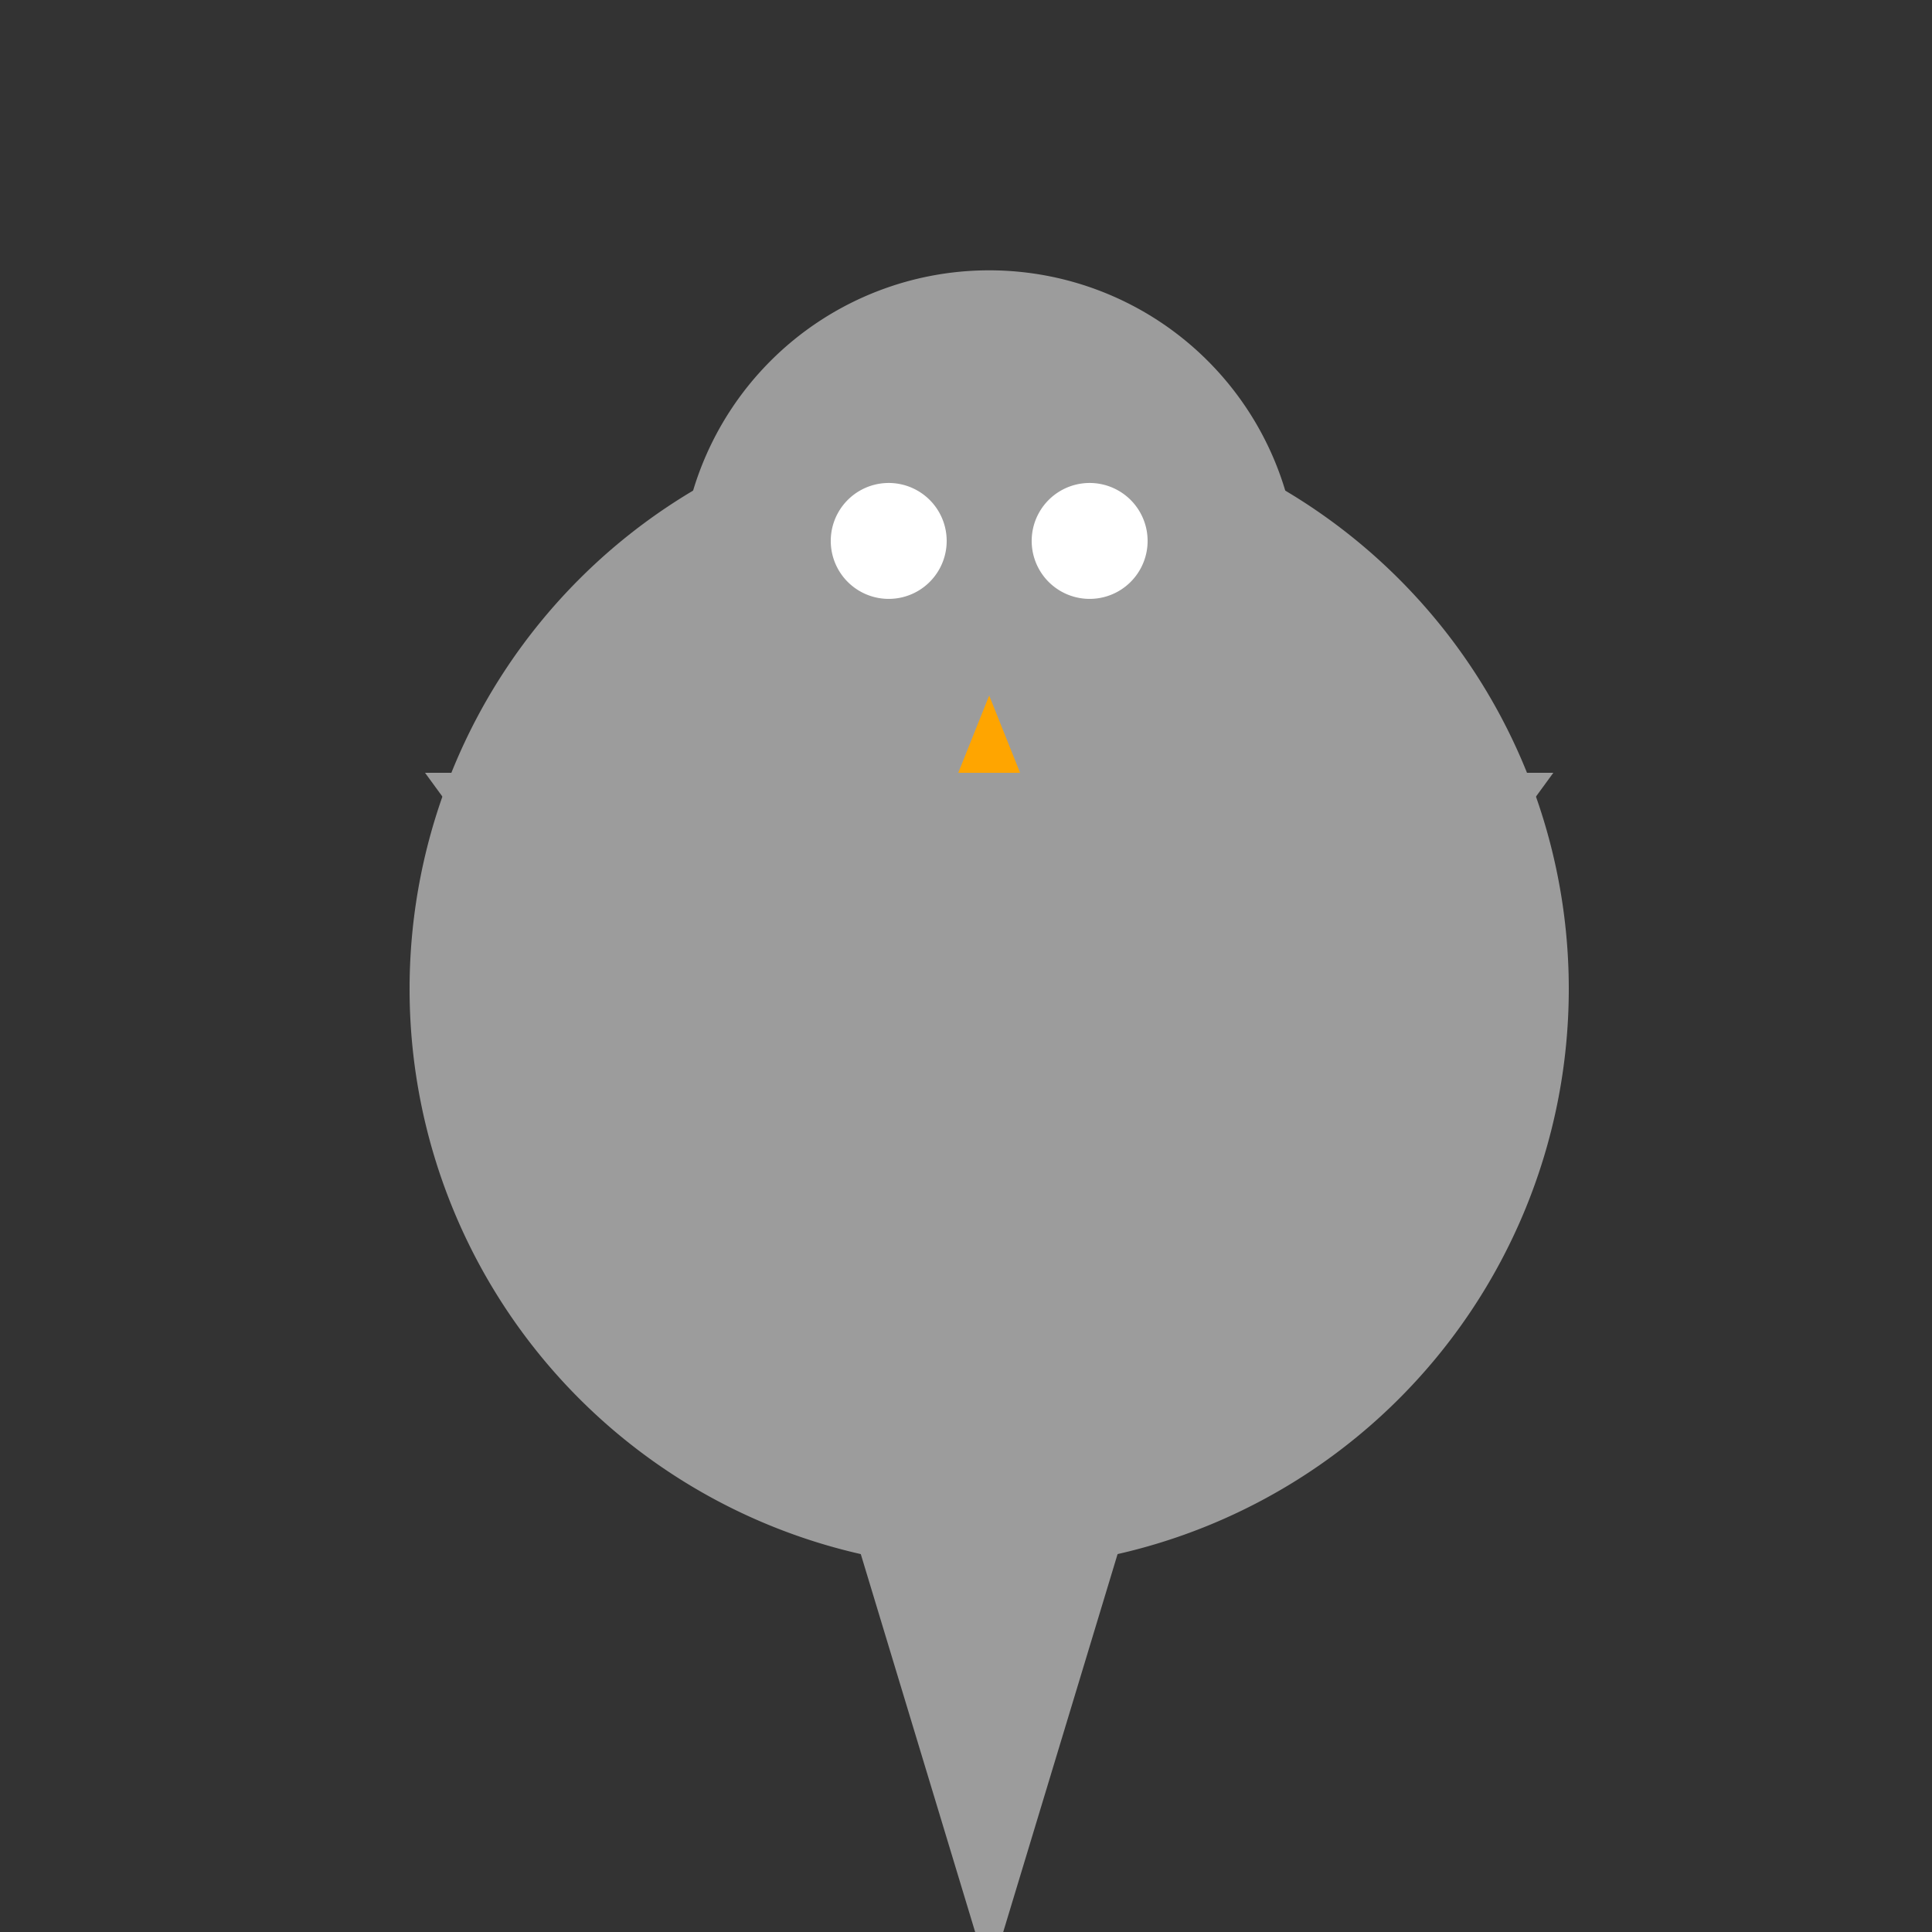
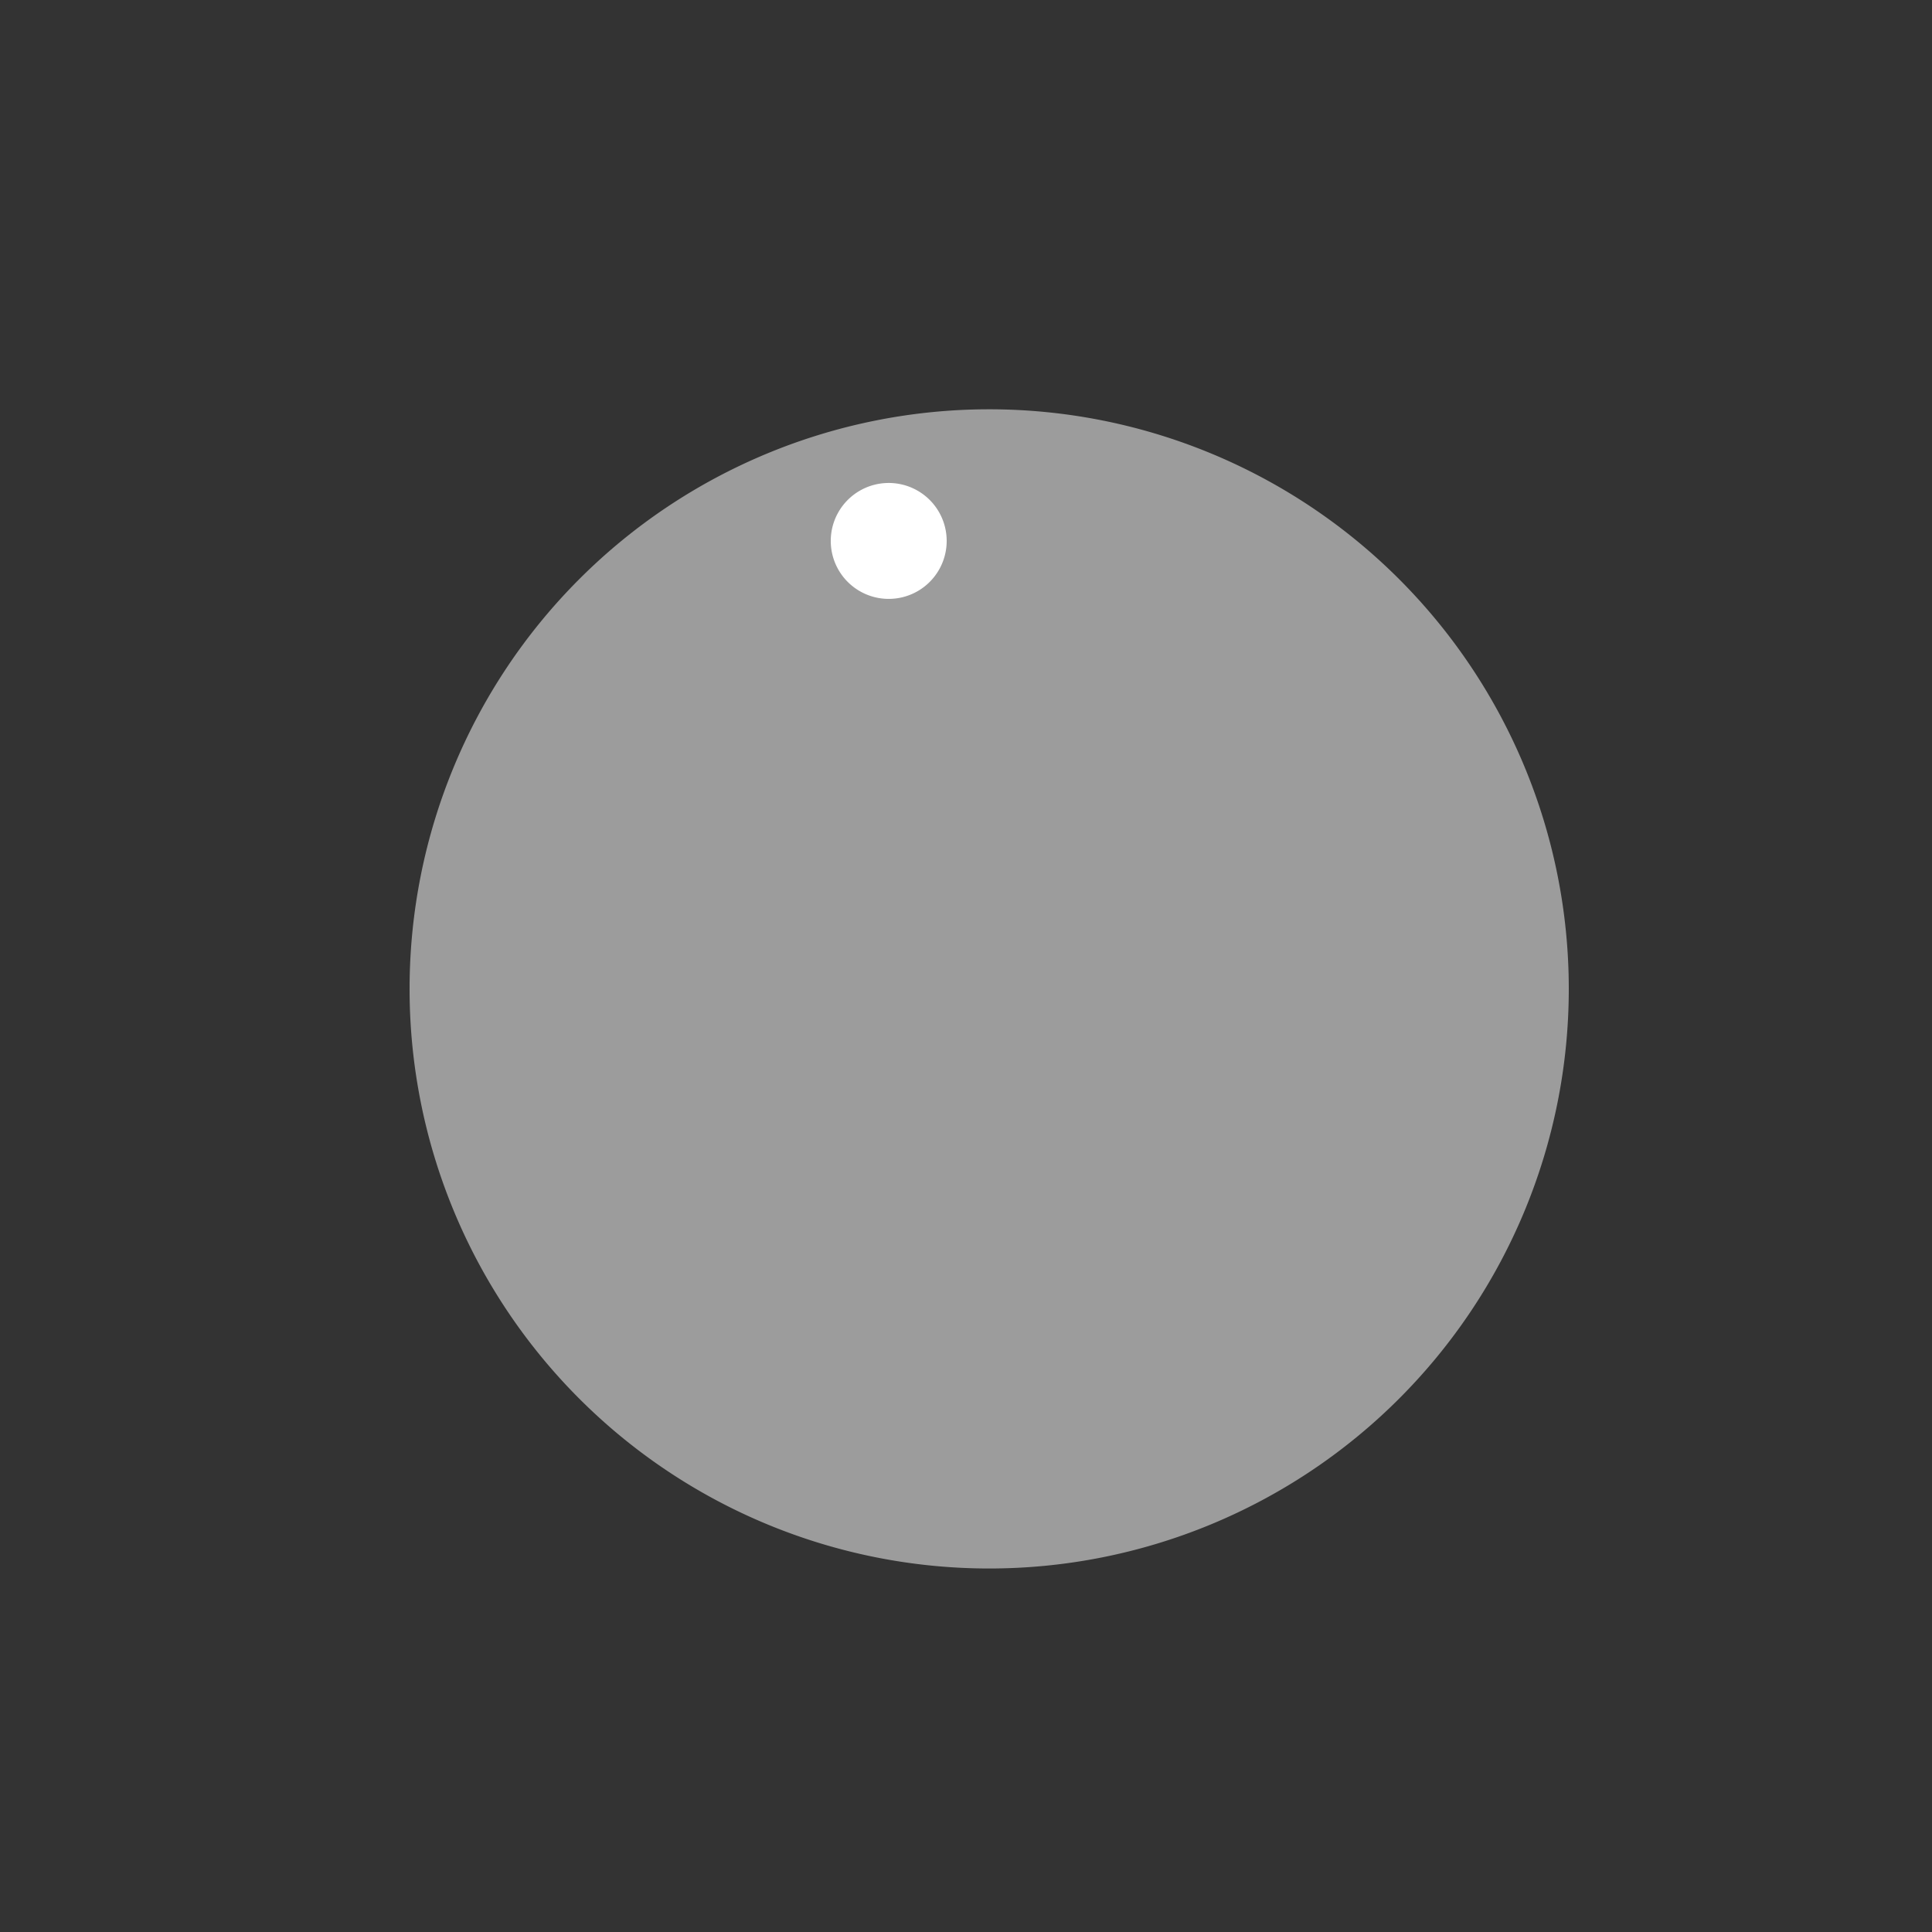
<svg xmlns="http://www.w3.org/2000/svg" width="500" height="500">
  <rect width="100%" height="100%" fill="#333333" stroke="none" />
  <defs />
  <g>
    <path fill="#9c9c9c" stroke="none" paint-order="stroke fill markers" d=" M 406 256 A 150 150 0 1 1 406 255.85" />
-     <path fill="#9c9c9c" stroke="none" paint-order="stroke fill markers" d=" M 336 150 A 80 80 0 1 1 336 149.92" />
    <path fill="#ffffff" stroke="none" paint-order="stroke fill markers" d=" M 245 140 A 15 15 0 1 1 245 139.985" />
-     <path fill="#ffffff" stroke="none" paint-order="stroke fill markers" d=" M 297 140 A 15 15 0 1 1 297 139.985" />
-     <path fill="#ffa500" stroke="none" paint-order="stroke fill markers" d=" M 256 180 L 240 220 L 272 220 Z" />
-     <path fill="#9c9c9c" stroke="none" paint-order="stroke fill markers" d=" M 110 200 L 256 400 L 402 200 Z" />
-     <path fill="#9c9c9c" stroke="none" paint-order="stroke fill markers" d=" M 210 360 L 256 512 L 302 360 Z" />
  </g>
</svg>